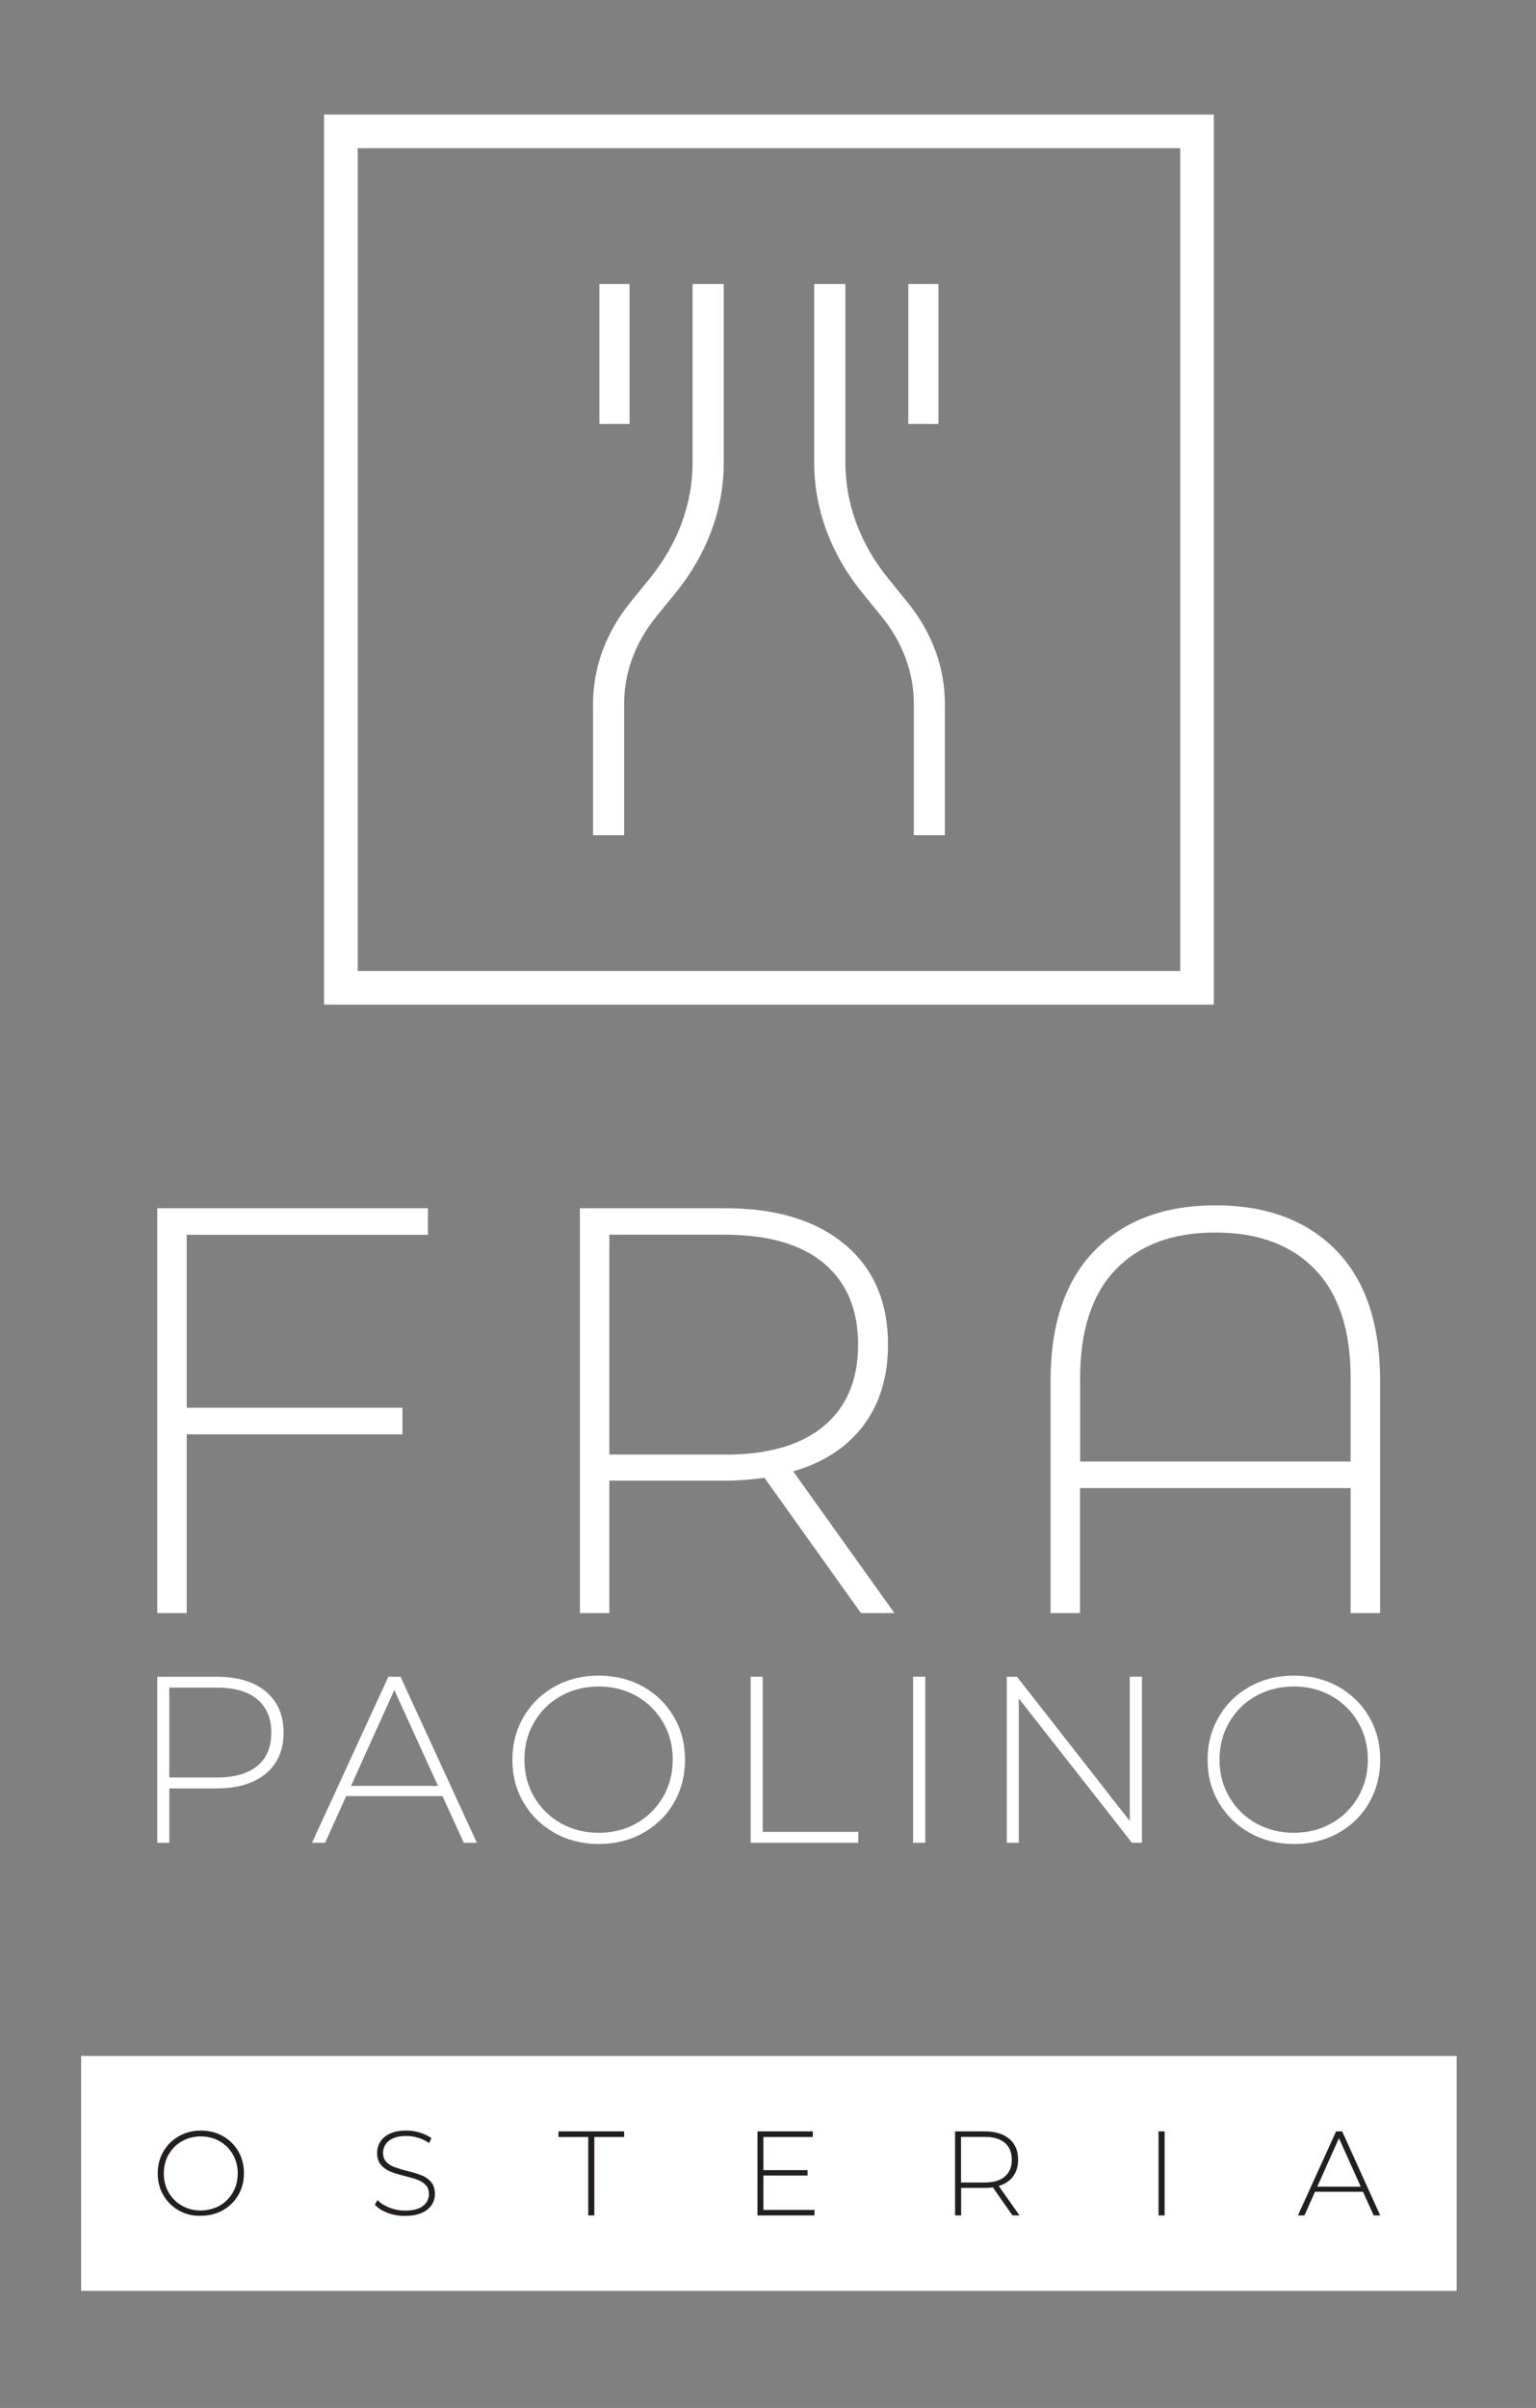
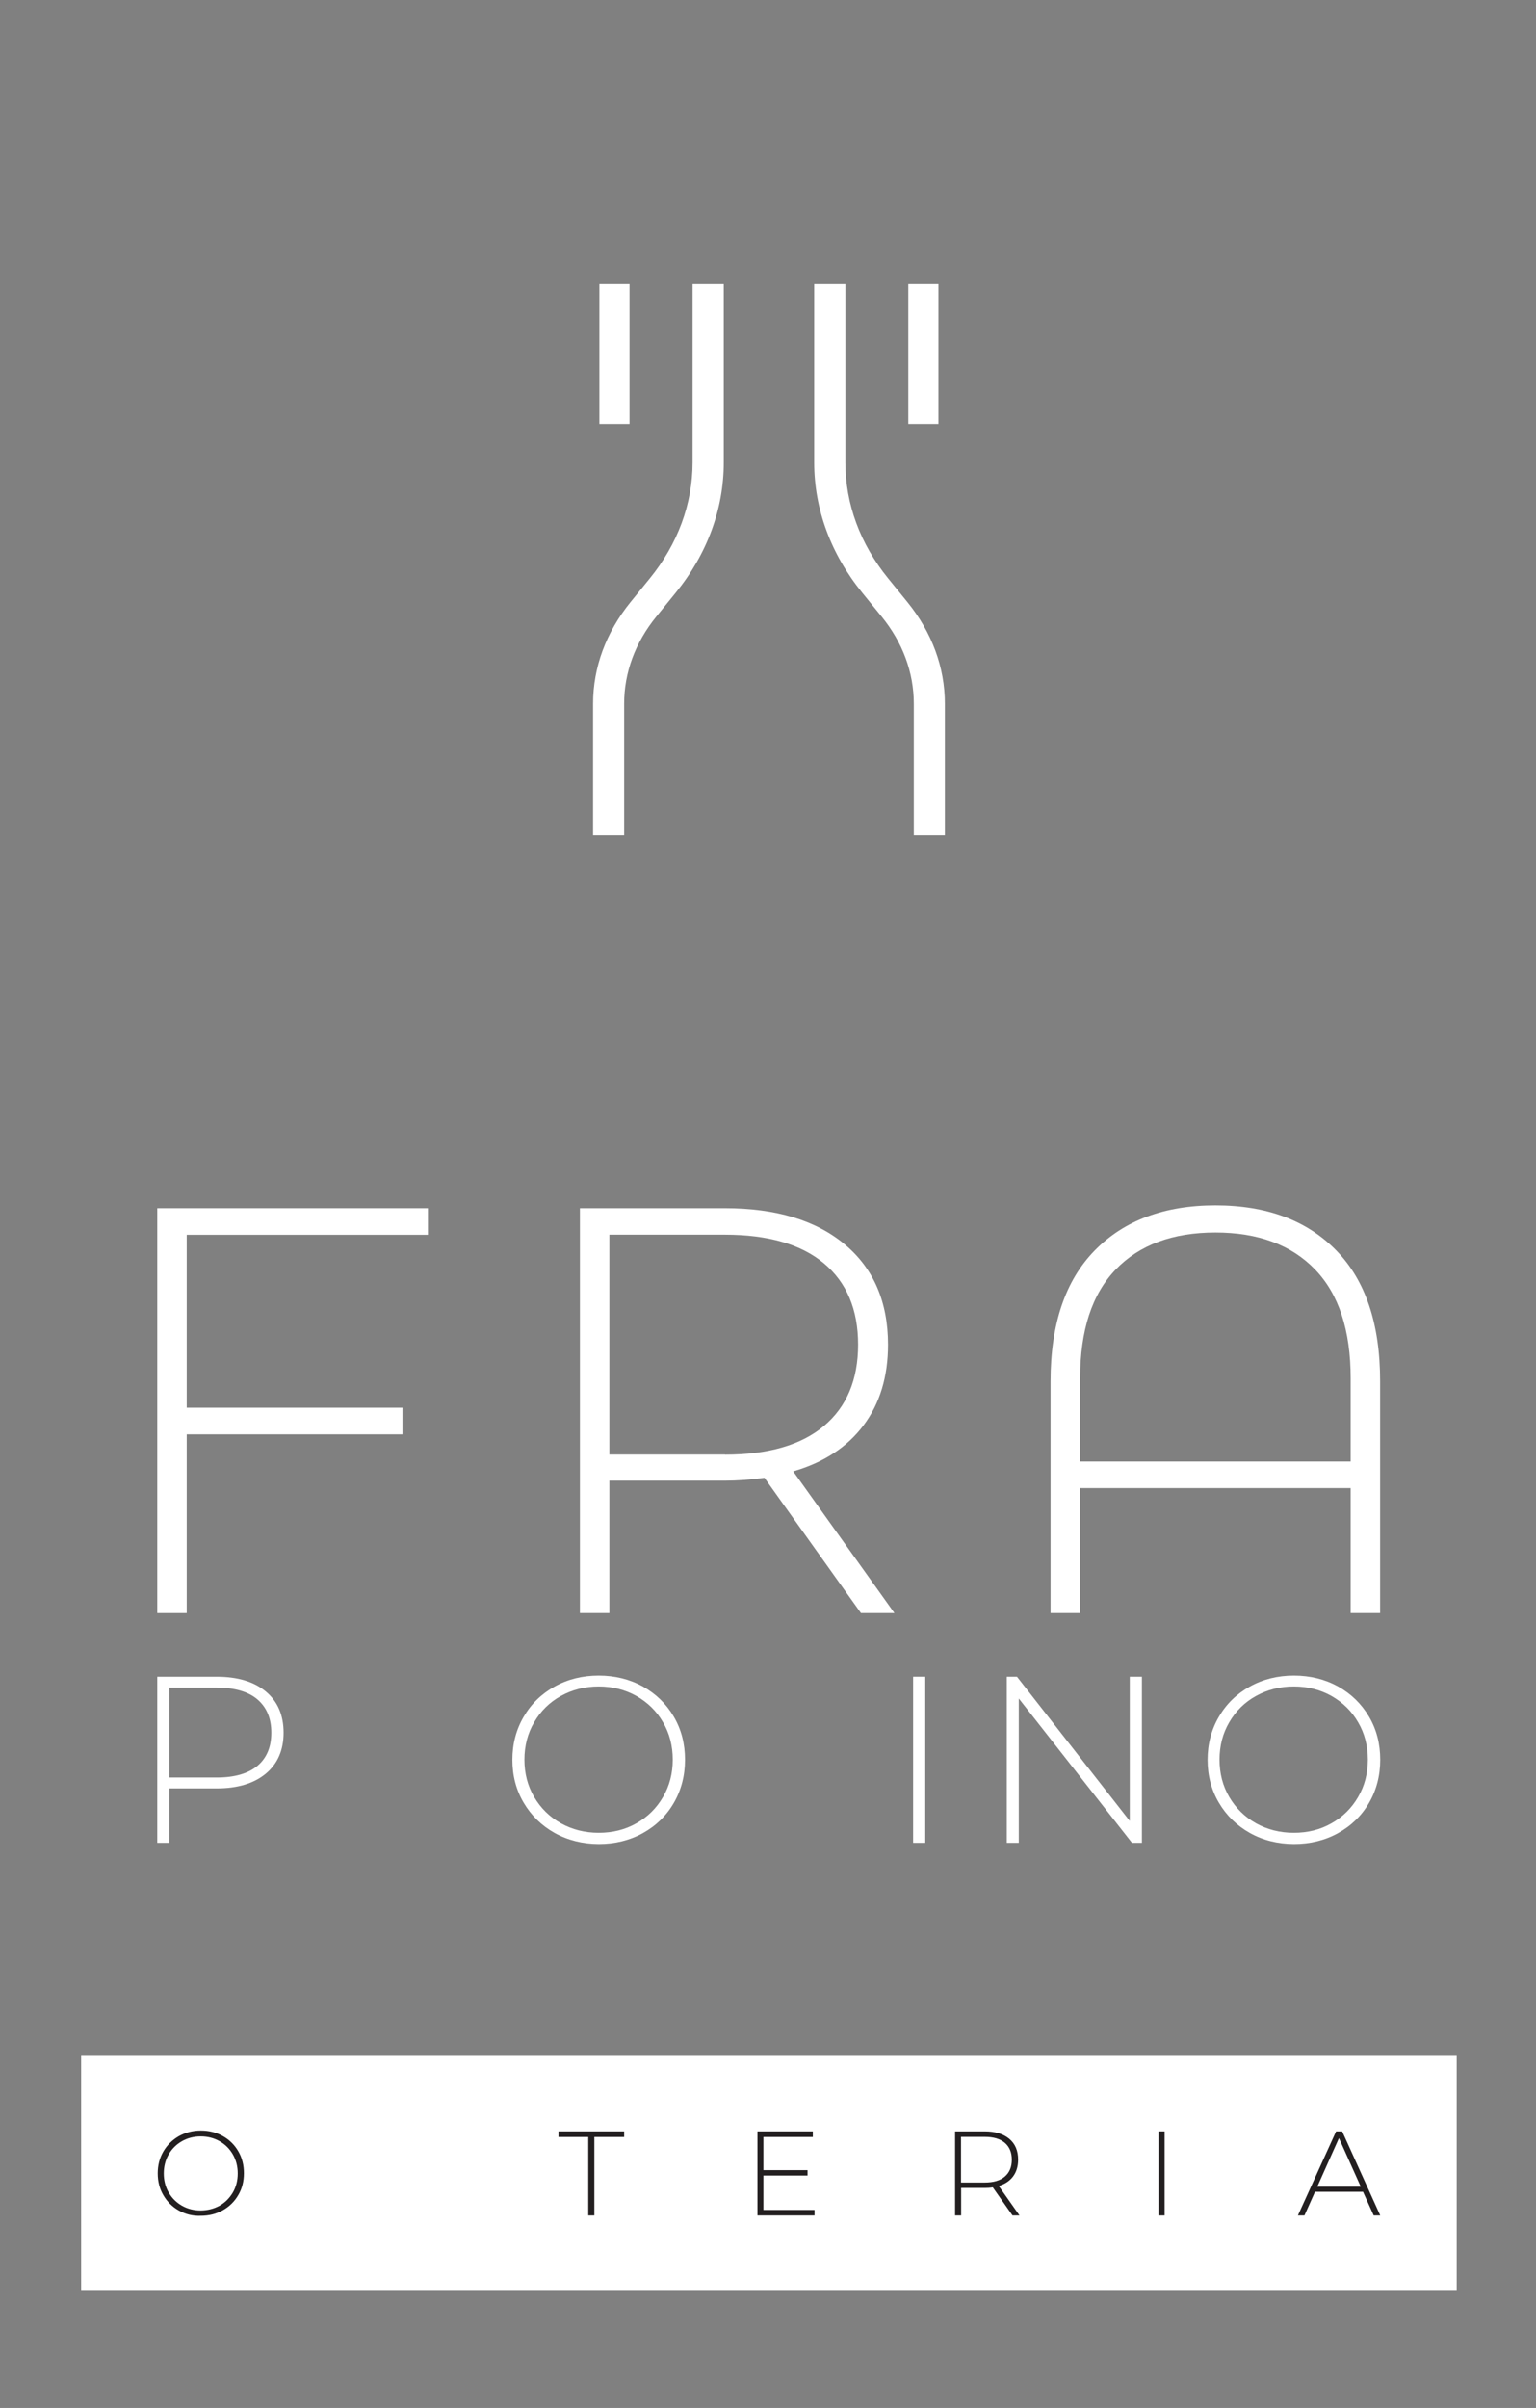
<svg xmlns="http://www.w3.org/2000/svg" version="1.1" id="Livello_1" x="0px" y="0px" viewBox="0 0 134 210" style="enable-background:new 0 0 134 210;" xml:space="preserve">
  <rect x="0" y="0" width="134" height="210" fill="#808080" stroke="none" />
  <style type="text/css"> .st0{fill:#FFFFFF;} .st1{fill:#231F20;} </style>
  <g>
-     <path class="st0" d="M105.89,87.61H28.27V9.99h77.62V87.61z M31.21,84.68h71.75V12.93H31.21V84.68z" />
    <rect x="52.29" y="24.77" class="st0" width="2.63" height="12.2" />
    <path class="st0" d="M51.74,72.83V61.36c0-3.16,1.13-6.21,3.26-8.84l1.69-2.08c2.44-3,3.73-6.5,3.73-10.11V24.77h2.72v15.57 c0,4.05-1.45,7.98-4.19,11.35l-1.69,2.08c-1.84,2.26-2.81,4.88-2.81,7.6v11.47H51.74z" />
    <rect x="79.24" y="24.77" class="st0" width="2.63" height="12.2" />
    <path class="st0" d="M82.43,72.83V61.36c0-3.16-1.13-6.21-3.26-8.84l-1.69-2.08c-2.44-3-3.73-6.5-3.73-10.11V24.77h-2.72v15.57 c0,4.05,1.45,7.98,4.19,11.35l1.69,2.08c1.84,2.26,2.81,4.88,2.81,7.6v11.47H82.43z" />
    <rect x="7.08" y="179.3" class="st0" width="120" height="20.49" />
    <path class="st1" d="M15.6,192.78c-0.57-0.32-1.02-0.77-1.35-1.34c-0.33-0.56-0.49-1.2-0.49-1.9c0-0.7,0.16-1.33,0.49-1.9 c0.33-0.57,0.78-1.01,1.35-1.34c0.57-0.32,1.21-0.49,1.92-0.49c0.71,0,1.35,0.16,1.92,0.48c0.57,0.32,1.02,0.76,1.35,1.33 c0.33,0.56,0.49,1.2,0.49,1.91c0,0.71-0.16,1.34-0.49,1.9c-0.33,0.57-0.78,1.01-1.35,1.33c-0.57,0.32-1.21,0.48-1.92,0.48 C16.81,193.27,16.17,193.1,15.6,192.78 M19.16,192.36c0.49-0.28,0.87-0.67,1.16-1.16c0.28-0.49,0.42-1.04,0.42-1.65 c0-0.61-0.14-1.16-0.42-1.65c-0.28-0.49-0.67-0.88-1.16-1.16c-0.49-0.28-1.04-0.42-1.64-0.42c-0.61,0-1.16,0.14-1.65,0.42 c-0.49,0.28-0.88,0.67-1.16,1.16c-0.28,0.49-0.42,1.04-0.42,1.65c0,0.61,0.14,1.16,0.42,1.65c0.28,0.49,0.67,0.88,1.16,1.16 c0.49,0.28,1.04,0.42,1.65,0.42C18.13,192.77,18.67,192.63,19.16,192.36" />
-     <path class="st1" d="M33.82,192.99c-0.48-0.18-0.85-0.42-1.12-0.72l0.24-0.4c0.25,0.27,0.6,0.49,1.03,0.66 c0.43,0.17,0.88,0.26,1.36,0.26c0.69,0,1.21-0.13,1.56-0.4c0.35-0.27,0.53-0.61,0.53-1.04c0-0.33-0.09-0.59-0.28-0.79 c-0.19-0.2-0.42-0.35-0.69-0.45c-0.28-0.11-0.65-0.21-1.11-0.33c-0.53-0.13-0.96-0.26-1.28-0.39c-0.32-0.13-0.59-0.32-0.82-0.58 c-0.22-0.26-0.34-0.61-0.34-1.05c0-0.36,0.09-0.68,0.28-0.98c0.19-0.3,0.47-0.53,0.85-0.71c0.38-0.18,0.86-0.26,1.43-0.26 c0.4,0,0.79,0.06,1.18,0.18c0.39,0.12,0.72,0.28,1,0.48l-0.2,0.43c-0.29-0.2-0.61-0.36-0.95-0.46c-0.35-0.1-0.69-0.16-1.03-0.16 c-0.67,0-1.17,0.14-1.52,0.41c-0.34,0.27-0.52,0.63-0.52,1.06c0,0.33,0.09,0.59,0.28,0.79c0.19,0.2,0.42,0.35,0.69,0.45 c0.28,0.1,0.65,0.22,1.13,0.34c0.53,0.13,0.95,0.26,1.27,0.39c0.32,0.12,0.59,0.32,0.81,0.57c0.22,0.25,0.34,0.6,0.34,1.03 c0,0.36-0.09,0.68-0.28,0.97c-0.19,0.29-0.48,0.53-0.87,0.7c-0.39,0.17-0.87,0.26-1.45,0.26C34.8,193.26,34.3,193.17,33.82,192.99" />
    <polygon class="st1" points="51.32,186.37 48.72,186.37 48.72,185.88 54.45,185.88 54.45,186.37 51.85,186.37 51.85,193.21 51.32,193.21 " />
    <polygon class="st1" points="71.06,192.73 71.06,193.21 66.08,193.21 66.08,185.88 70.91,185.88 70.91,186.37 66.6,186.37 66.6,189.26 70.45,189.26 70.45,189.73 66.6,189.73 66.6,192.73 " />
    <path class="st1" d="M88.33,193.21l-1.72-2.45c-0.26,0.04-0.49,0.05-0.7,0.05h-2.06v2.4h-0.53v-7.33h2.59 c0.91,0,1.62,0.22,2.14,0.65c0.52,0.44,0.77,1.04,0.77,1.82c0,0.58-0.15,1.07-0.44,1.46c-0.29,0.39-0.71,0.67-1.25,0.83l1.81,2.57 H88.33z M85.9,190.34c0.77,0,1.36-0.17,1.76-0.52c0.41-0.35,0.61-0.84,0.61-1.47c0-0.63-0.2-1.12-0.61-1.47 c-0.41-0.35-0.99-0.52-1.76-0.52h-2.06v3.98H85.9z" />
    <rect x="101.07" y="185.88" class="st1" width="0.53" height="7.33" />
    <path class="st1" d="M118.91,191.15h-4.19l-0.92,2.06h-0.57l3.33-7.33h0.53l3.32,7.33h-0.57L118.91,191.15z M118.71,190.7 l-1.9-4.23l-1.89,4.23H118.71z" />
    <polygon class="st0" points="16.29,107.69 16.29,122.77 35.11,122.77 35.11,125.09 16.29,125.09 16.29,140.68 13.72,140.68 13.72,105.37 37.33,105.37 37.33,107.69 " />
    <path class="st0" d="M75.11,140.68l-8.42-11.8c-1.24,0.17-2.39,0.25-3.43,0.25H53.16v11.55h-2.57v-35.31h12.66 c4.44,0,7.92,1.05,10.44,3.15c2.52,2.1,3.78,5.02,3.78,8.75c0,2.79-0.71,5.14-2.14,7.04c-1.43,1.9-3.47,3.24-6.13,4.01l8.83,12.36 H75.11z M63.25,126.86c3.77,0,6.64-0.83,8.63-2.5c1.98-1.66,2.98-4.03,2.98-7.09s-0.99-5.42-2.98-7.09 c-1.98-1.66-4.86-2.5-8.63-2.5H53.16v19.17H63.25z" />
    <path class="st0" d="M116.57,109.05c2.56,2.62,3.83,6.42,3.83,11.4v20.23h-2.57v-10.9H94.22v10.9h-2.57v-20.23 c0-4.98,1.29-8.78,3.86-11.4c2.57-2.62,6.08-3.93,10.52-3.93C110.5,105.12,114.01,106.43,116.57,109.05 M117.83,127.46v-7.26 c0-4.17-1.03-7.33-3.1-9.48c-2.07-2.15-4.97-3.23-8.7-3.23c-3.73,0-6.63,1.08-8.7,3.23c-2.07,2.15-3.1,5.31-3.1,9.48v7.26H117.83z" />
    <path class="st0" d="M23.19,147.52c1.03,0.86,1.55,2.06,1.55,3.59c0,1.52-0.52,2.71-1.55,3.57c-1.04,0.86-2.46,1.29-4.28,1.29 h-4.14v4.74h-1.05v-14.48h5.19C20.73,146.23,22.16,146.66,23.19,147.52 M22.45,154.01c0.81-0.68,1.22-1.64,1.22-2.9 c0-1.25-0.41-2.22-1.22-2.91c-0.81-0.68-1.99-1.02-3.54-1.02h-4.14v7.84h4.14C20.45,155.02,21.63,154.68,22.45,154.01" />
-     <path class="st0" d="M38.6,156.64h-8.4l-1.84,4.07h-1.14l6.66-14.48h1.06l6.66,14.48h-1.14L38.6,156.64z M38.21,155.75l-3.81-8.36 l-3.78,8.36H38.21z" />
    <path class="st0" d="M48.38,159.85c-1.14-0.64-2.04-1.52-2.7-2.64c-0.66-1.12-0.98-2.36-0.98-3.74c0-1.38,0.33-2.63,0.98-3.74 c0.65-1.12,1.55-2,2.7-2.64c1.15-0.64,2.43-0.96,3.85-0.96c1.42,0,2.7,0.32,3.85,0.95c1.14,0.64,2.04,1.51,2.7,2.63 c0.66,1.12,0.98,2.37,0.98,3.76c0,1.39-0.33,2.65-0.98,3.77c-0.65,1.12-1.55,1.99-2.7,2.63c-1.14,0.63-2.43,0.95-3.85,0.95 C50.81,160.81,49.53,160.49,48.38,159.85 M55.52,159.01c0.98-0.55,1.75-1.31,2.32-2.29c0.57-0.97,0.85-2.06,0.85-3.26 c0-1.2-0.28-2.29-0.85-3.26c-0.56-0.97-1.34-1.73-2.32-2.29c-0.98-0.55-2.08-0.83-3.29-0.83c-1.21,0-2.31,0.28-3.3,0.83 c-0.99,0.55-1.76,1.31-2.33,2.29c-0.57,0.97-0.85,2.06-0.85,3.26c0,1.2,0.28,2.29,0.85,3.26c0.57,0.97,1.34,1.73,2.33,2.29 c0.99,0.55,2.09,0.83,3.3,0.83C53.44,159.84,54.54,159.57,55.52,159.01" />
-     <polygon class="st0" points="65.49,146.23 66.54,146.23 66.54,159.76 74.88,159.76 74.88,160.71 65.49,160.71 " />
    <rect x="79.66" y="146.23" class="st0" width="1.06" height="14.48" />
    <polygon class="st0" points="99.62,146.23 99.62,160.71 98.75,160.71 88.88,148.13 88.88,160.71 87.83,160.71 87.83,146.23 88.72,146.23 98.56,158.81 98.56,146.23 " />
    <path class="st0" d="M109.03,159.85c-1.14-0.64-2.04-1.52-2.7-2.64c-0.66-1.12-0.98-2.36-0.98-3.74c0-1.38,0.33-2.63,0.98-3.74 c0.65-1.12,1.55-2,2.7-2.64c1.15-0.64,2.43-0.96,3.85-0.96c1.42,0,2.7,0.32,3.85,0.95c1.14,0.64,2.04,1.51,2.7,2.63 c0.66,1.12,0.98,2.37,0.98,3.76c0,1.39-0.33,2.65-0.98,3.77c-0.65,1.12-1.55,1.99-2.7,2.63c-1.14,0.63-2.43,0.95-3.85,0.95 C111.45,160.81,110.17,160.49,109.03,159.85 M116.16,159.01c0.98-0.55,1.75-1.31,2.32-2.29c0.57-0.97,0.85-2.06,0.85-3.26 c0-1.2-0.28-2.29-0.85-3.26c-0.56-0.97-1.34-1.73-2.32-2.29c-0.98-0.55-2.08-0.83-3.29-0.83c-1.21,0-2.31,0.28-3.3,0.83 c-0.99,0.55-1.76,1.31-2.33,2.29c-0.57,0.97-0.85,2.06-0.85,3.26c0,1.2,0.28,2.29,0.85,3.26c0.57,0.97,1.34,1.73,2.33,2.29 c0.99,0.55,2.09,0.83,3.3,0.83C114.09,159.84,115.18,159.57,116.16,159.01" />
  </g>
</svg>